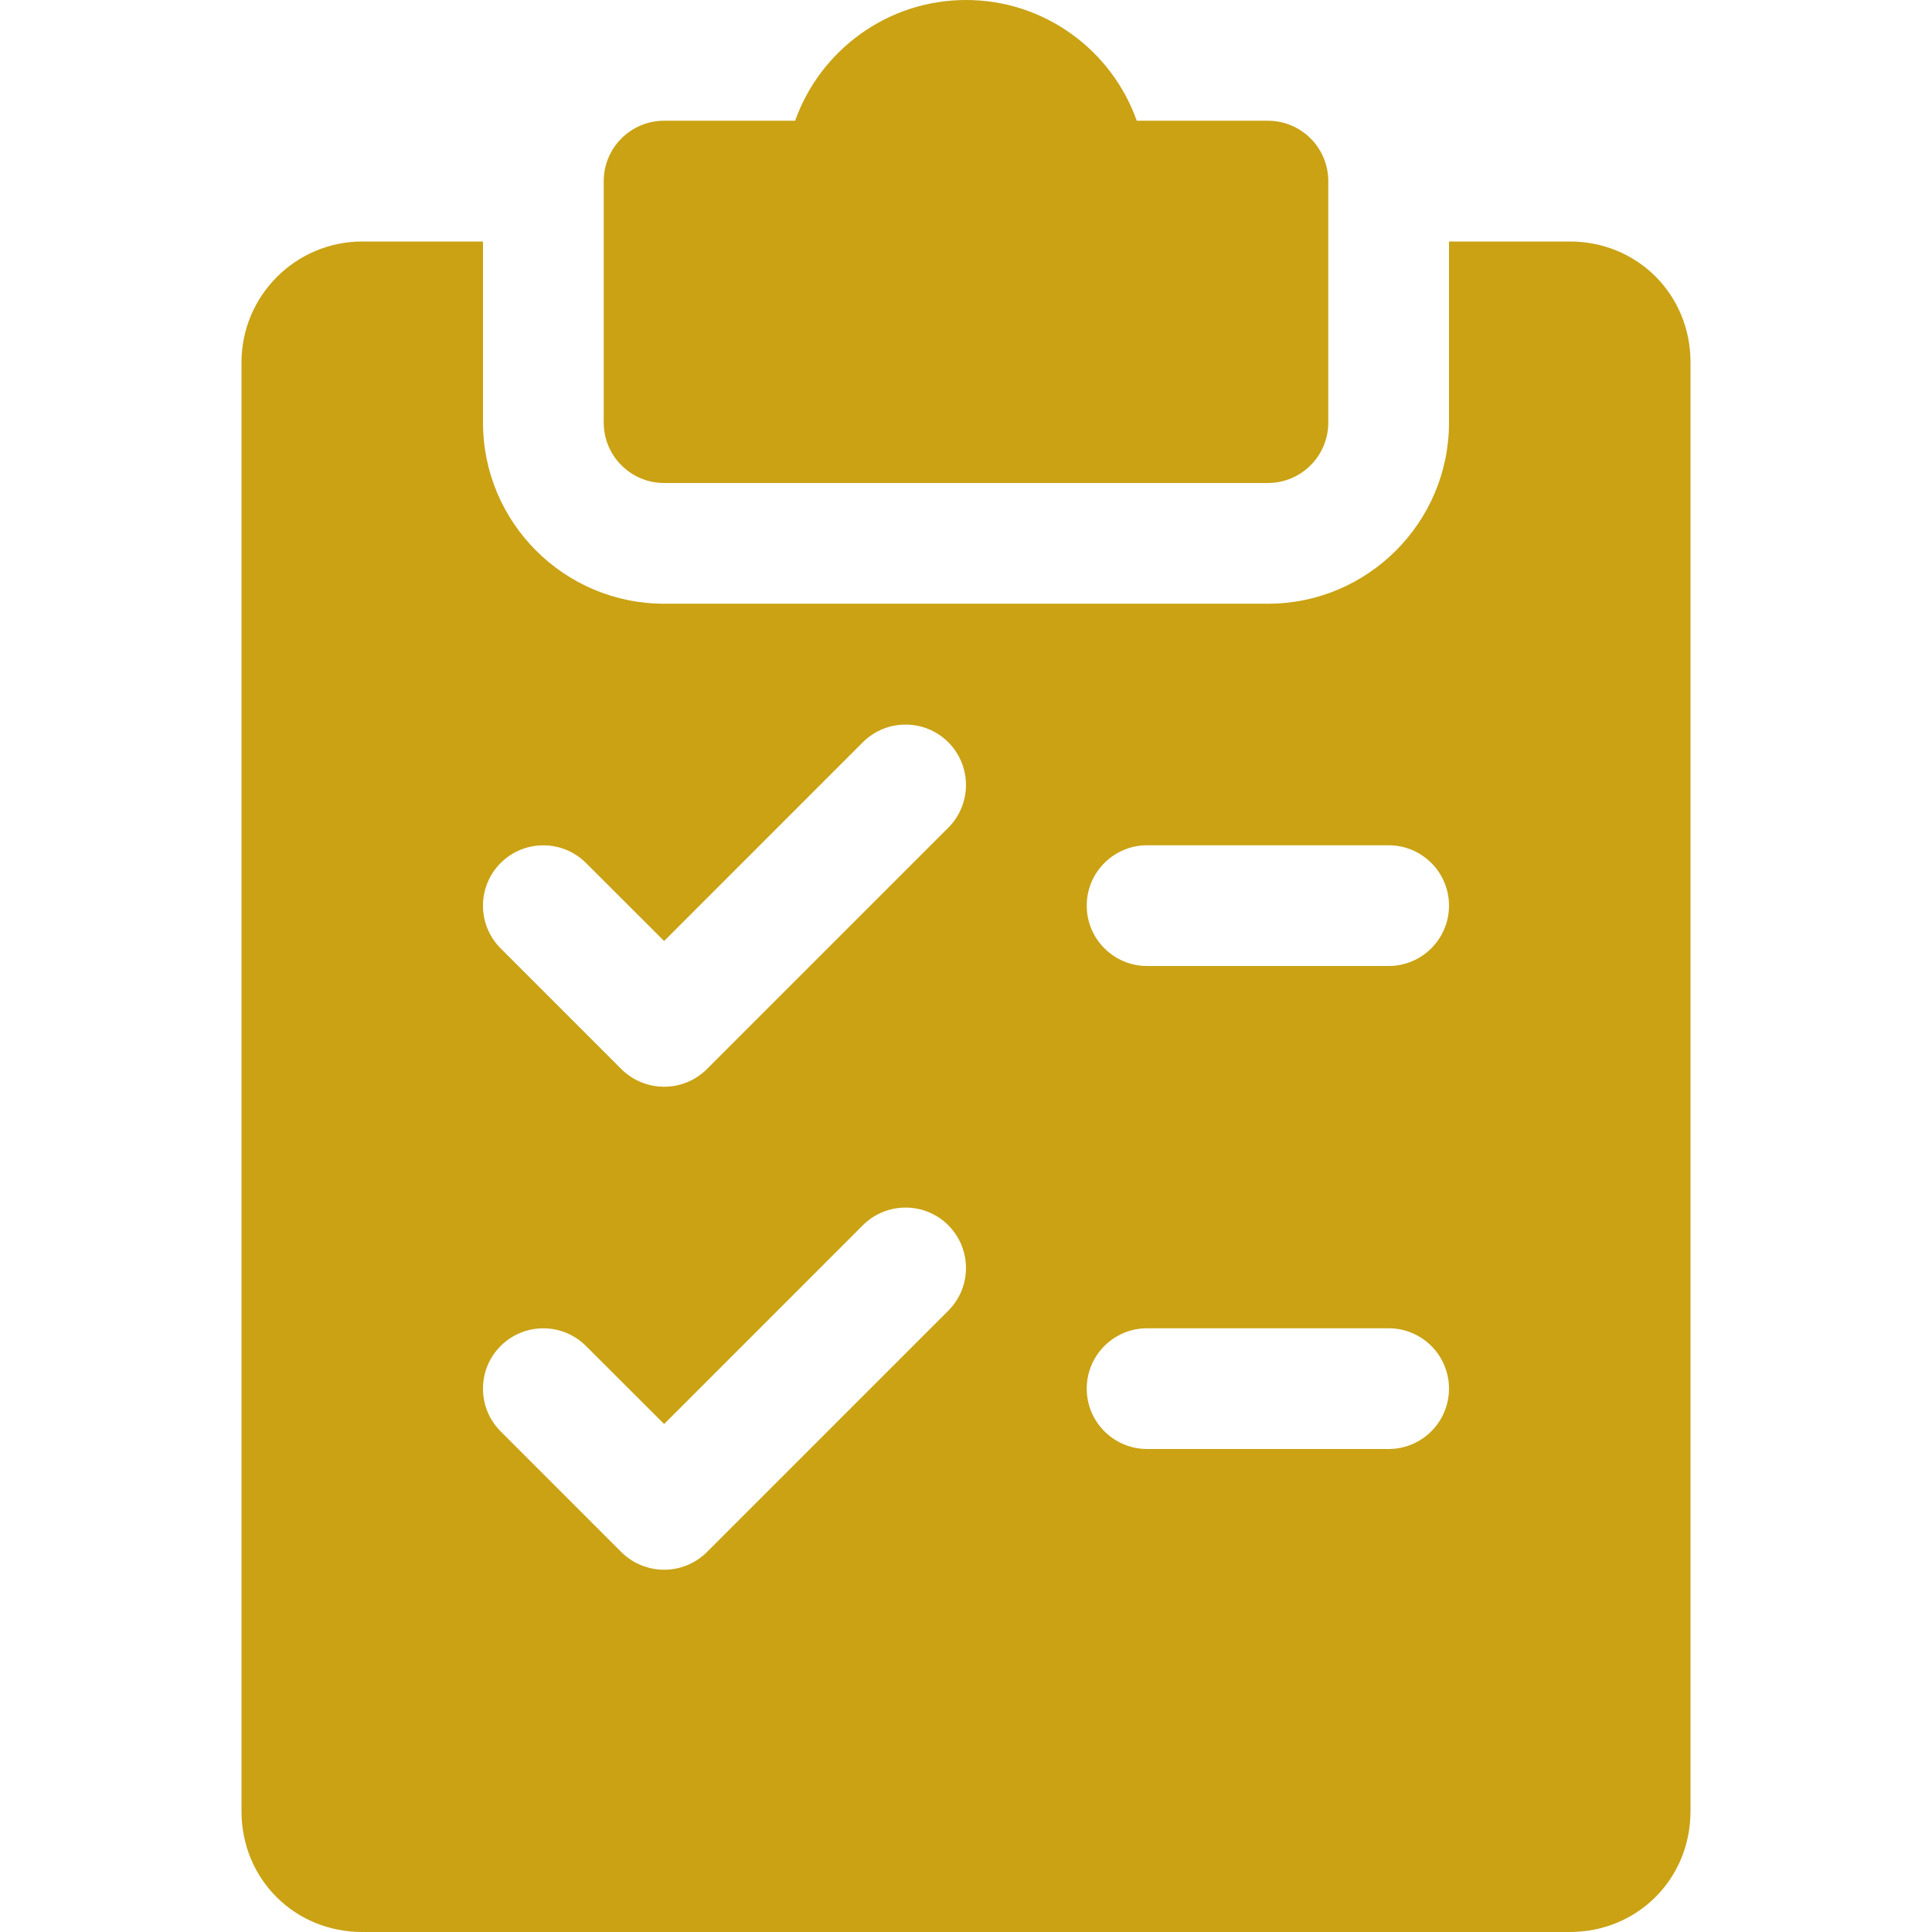
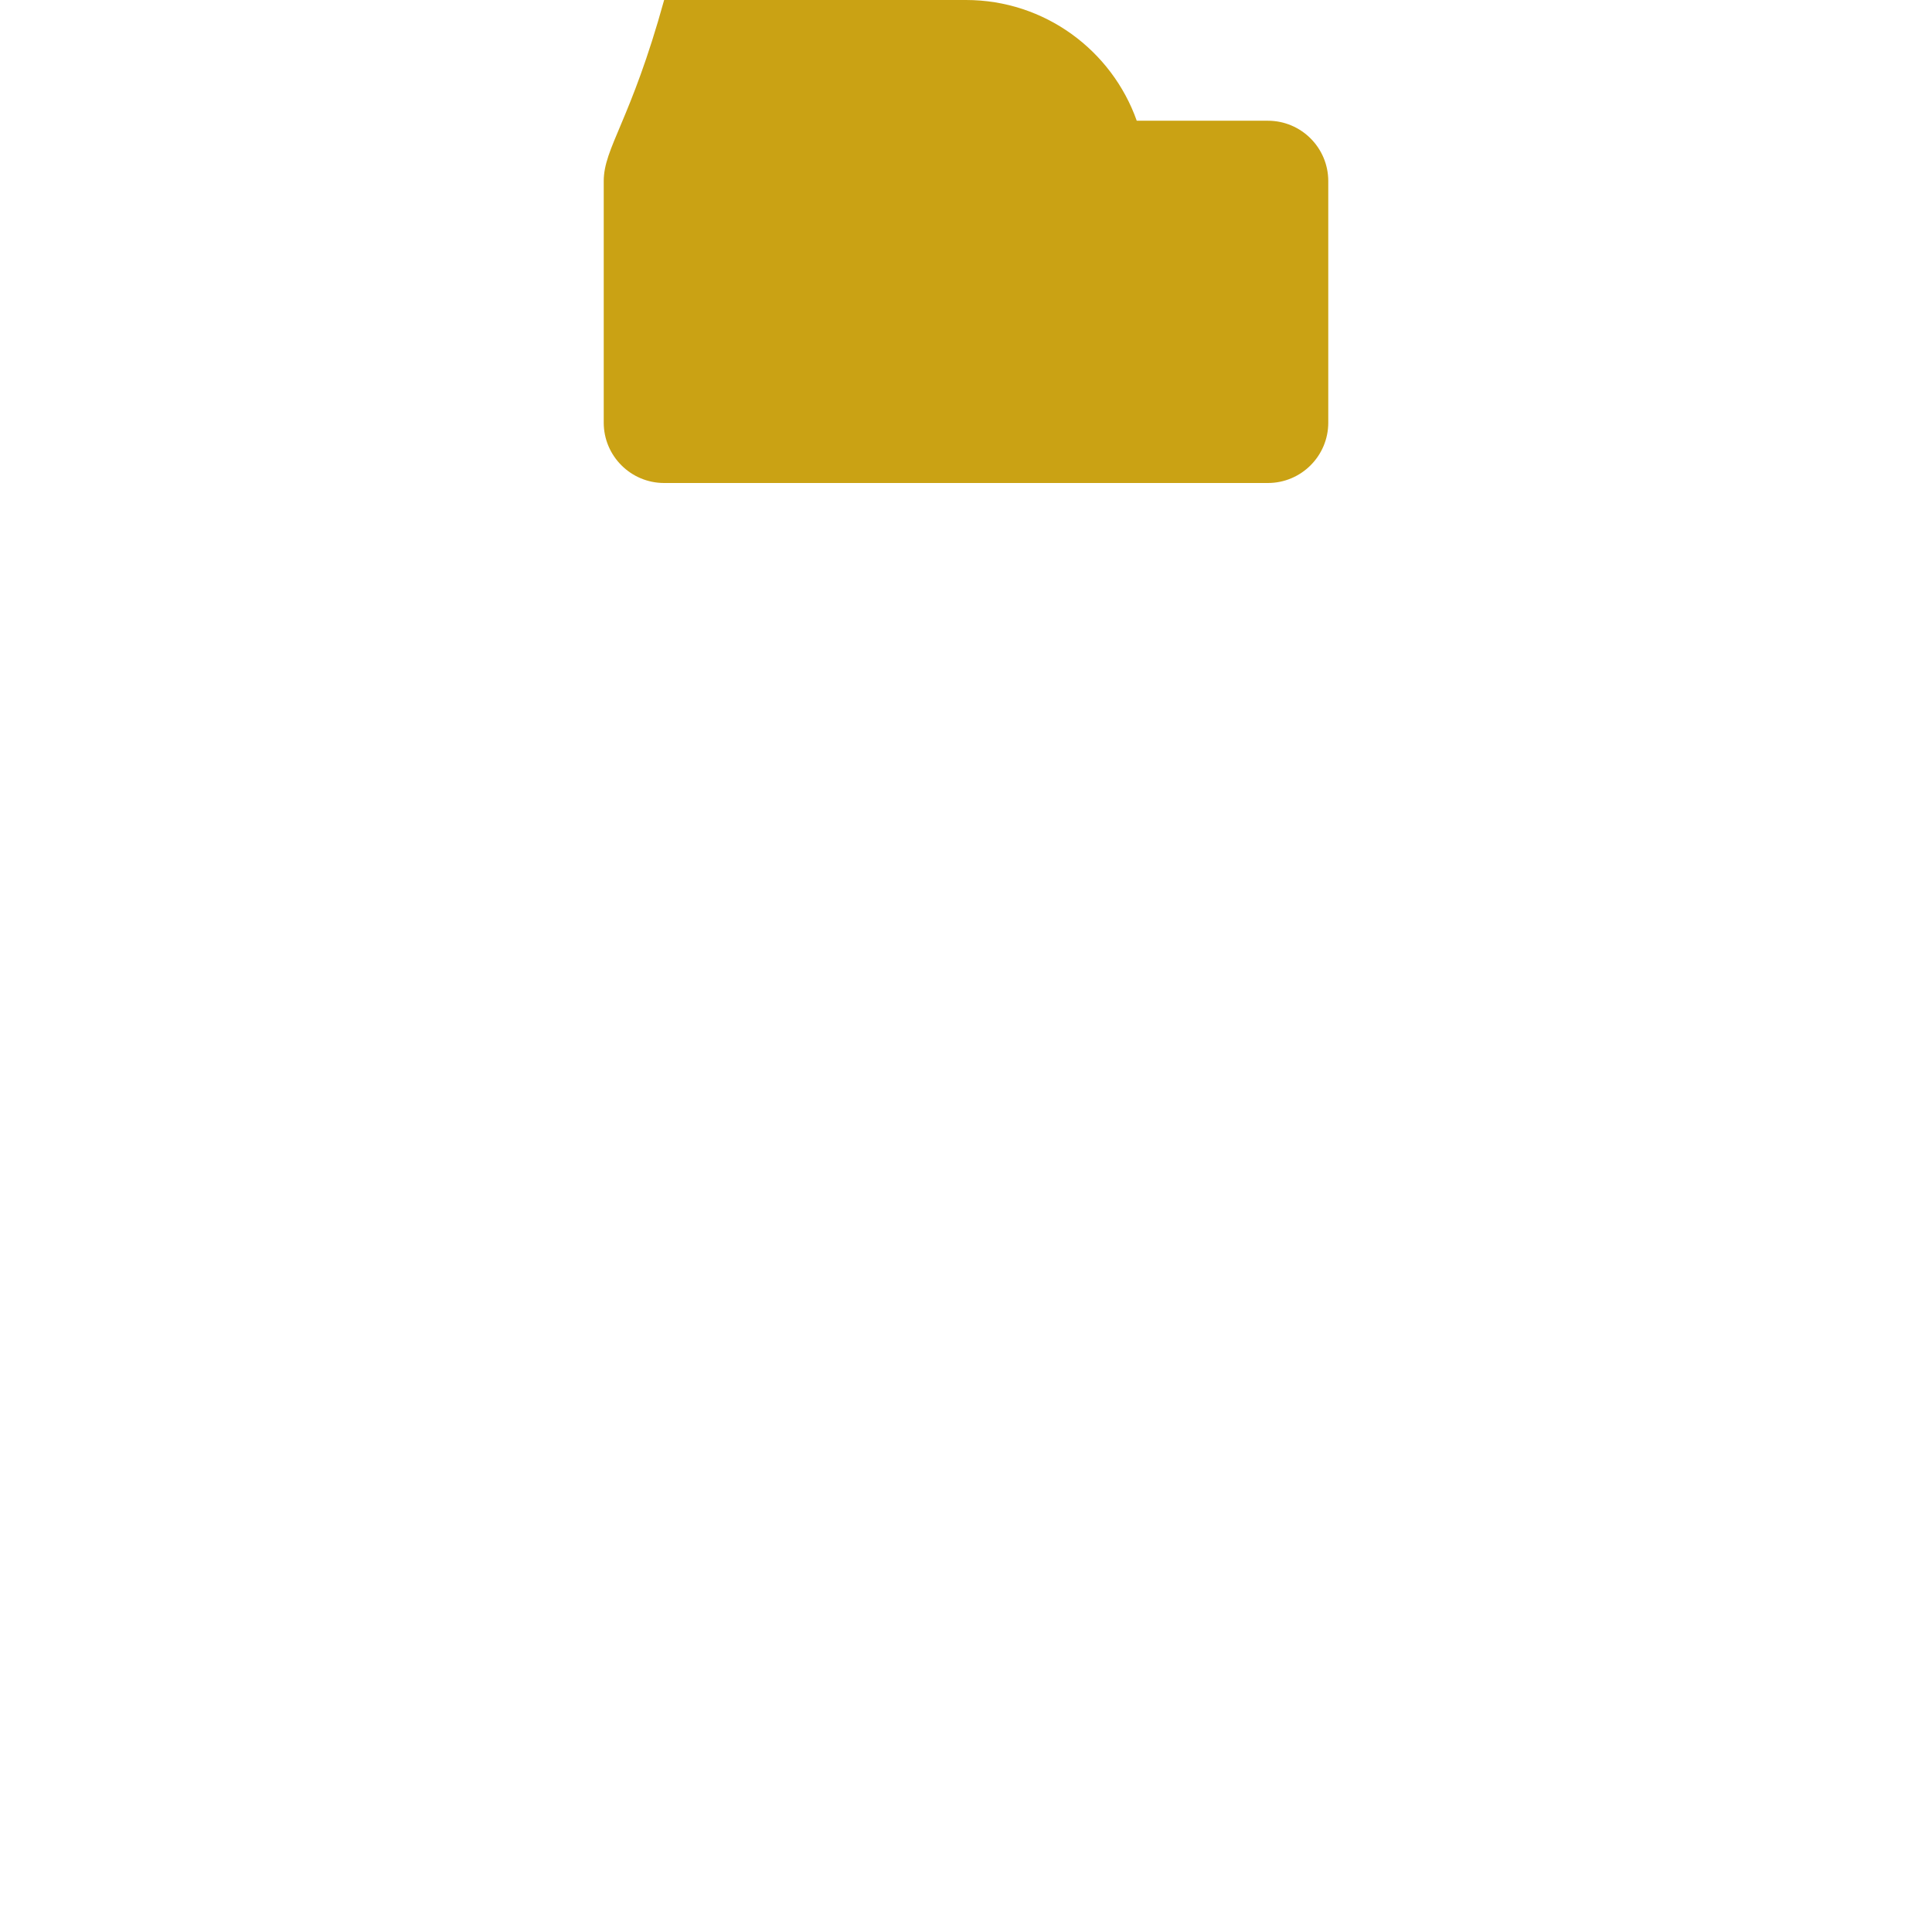
<svg xmlns="http://www.w3.org/2000/svg" width="45" height="45" viewBox="0 0 45 45" fill="none">
-   <path d="M29.531 2.812H26.477C25.898 1.176 24.334 0 22.5 0C20.666 0 19.102 1.176 18.52 2.812H15.469C14.693 2.812 14.062 3.442 14.062 4.219V9.844C14.062 10.62 14.693 11.25 15.469 11.25H29.531C30.308 11.25 30.938 10.62 30.938 9.844V4.219C30.938 3.442 30.308 2.812 29.531 2.812Z" fill="#CAA214" />
-   <path d="M36.562 5.625H33.75V9.844C33.75 12.17 31.857 14.062 29.531 14.062H15.469C13.143 14.062 11.25 12.17 11.25 9.844V5.625H8.438C6.888 5.625 5.625 6.888 5.625 8.438V42.188C5.625 43.765 6.86 45 8.438 45H36.562C38.14 45 39.375 43.765 39.375 42.188V8.438C39.375 6.86 38.14 5.625 36.562 5.625ZM22.089 30.527L16.464 36.152C16.189 36.425 15.829 36.562 15.469 36.562C15.109 36.562 14.749 36.425 14.473 36.152L11.661 33.339C11.112 32.791 11.112 31.899 11.661 31.351C12.209 30.802 13.101 30.802 13.649 31.351L15.469 33.168L20.098 28.538C20.647 27.99 21.538 27.99 22.087 28.538C22.635 29.087 22.638 29.976 22.089 30.527ZM22.089 19.277L16.464 24.902C16.189 25.175 15.829 25.312 15.469 25.312C15.109 25.312 14.749 25.175 14.473 24.902L11.661 22.089C11.112 21.541 11.112 20.649 11.661 20.101C12.209 19.552 13.101 19.552 13.649 20.101L15.469 21.918L20.098 17.288C20.647 16.74 21.538 16.74 22.087 17.288C22.635 17.837 22.638 18.726 22.089 19.277ZM32.344 33.75H26.719C25.942 33.75 25.312 33.12 25.312 32.344C25.312 31.567 25.942 30.938 26.719 30.938H32.344C33.12 30.938 33.75 31.567 33.75 32.344C33.75 33.12 33.12 33.75 32.344 33.75ZM32.344 22.5H26.719C25.942 22.5 25.312 21.87 25.312 21.094C25.312 20.317 25.942 19.688 26.719 19.688H32.344C33.12 19.688 33.75 20.317 33.75 21.094C33.75 21.87 33.12 22.5 32.344 22.5Z" fill="#CAA214" />
+   <path d="M29.531 2.812H26.477C25.898 1.176 24.334 0 22.5 0H15.469C14.693 2.812 14.062 3.442 14.062 4.219V9.844C14.062 10.62 14.693 11.25 15.469 11.25H29.531C30.308 11.25 30.938 10.62 30.938 9.844V4.219C30.938 3.442 30.308 2.812 29.531 2.812Z" fill="#CAA214" />
</svg>